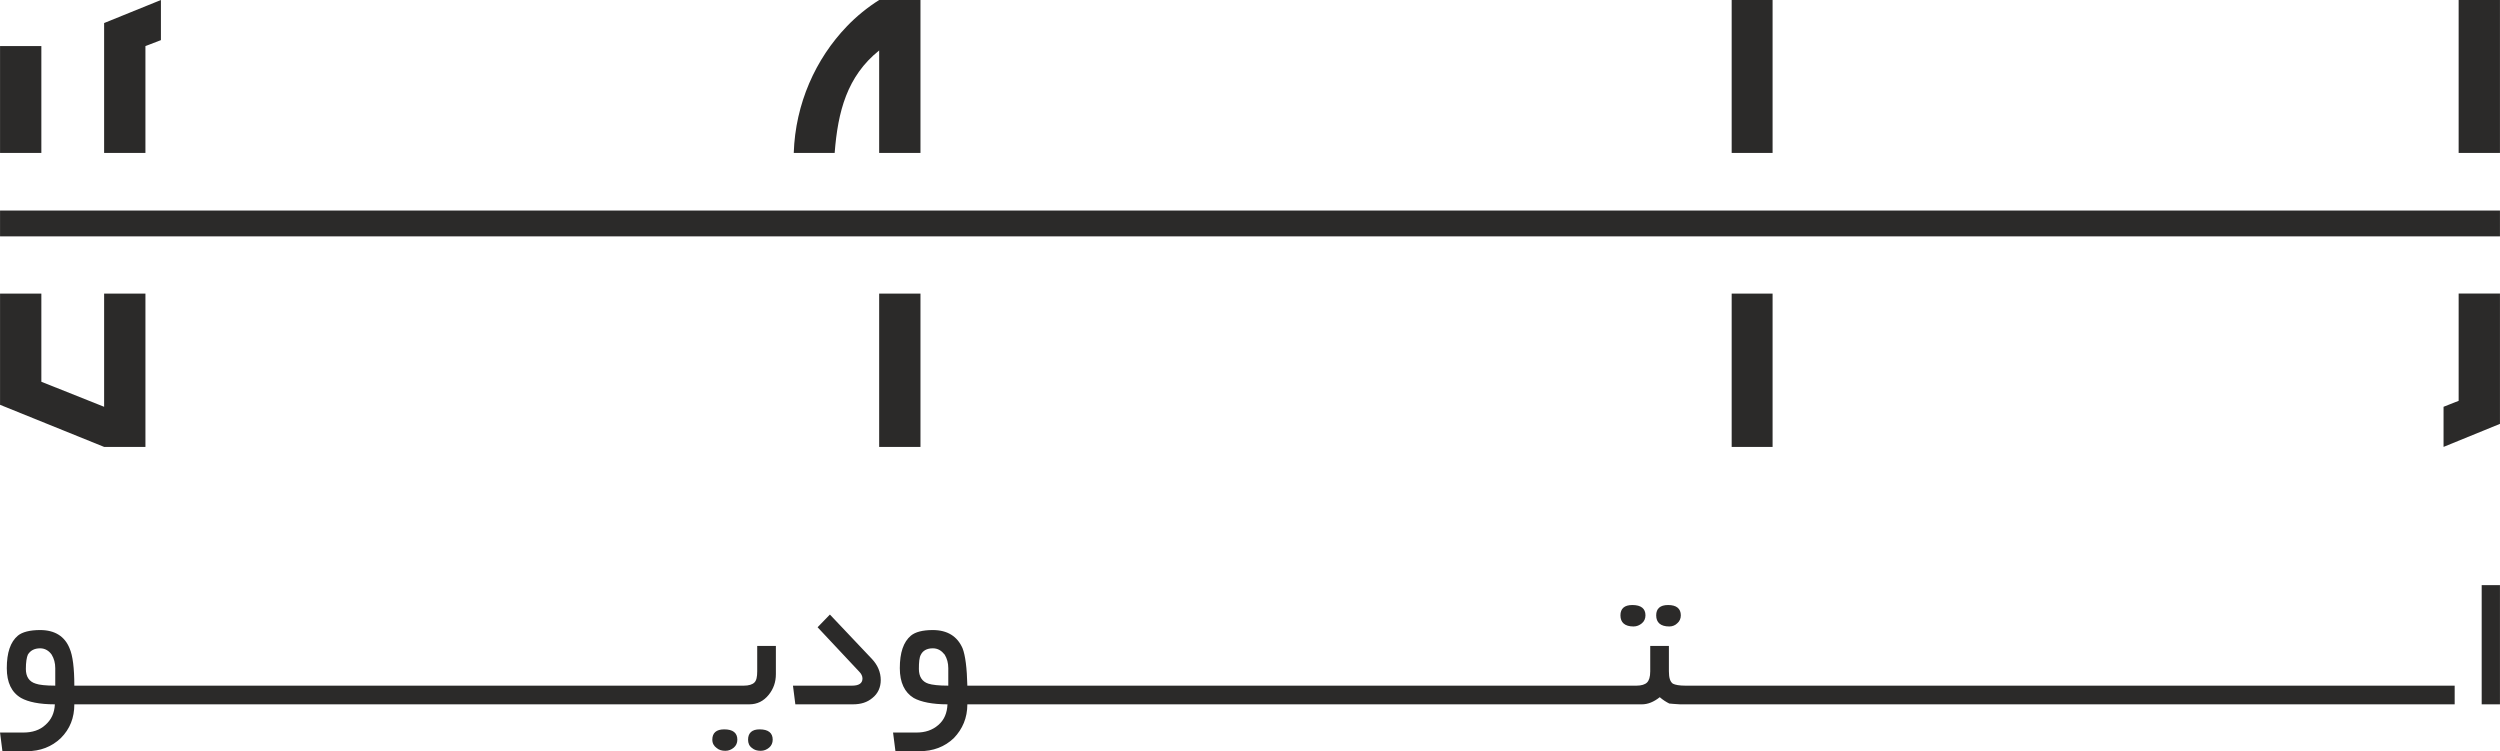
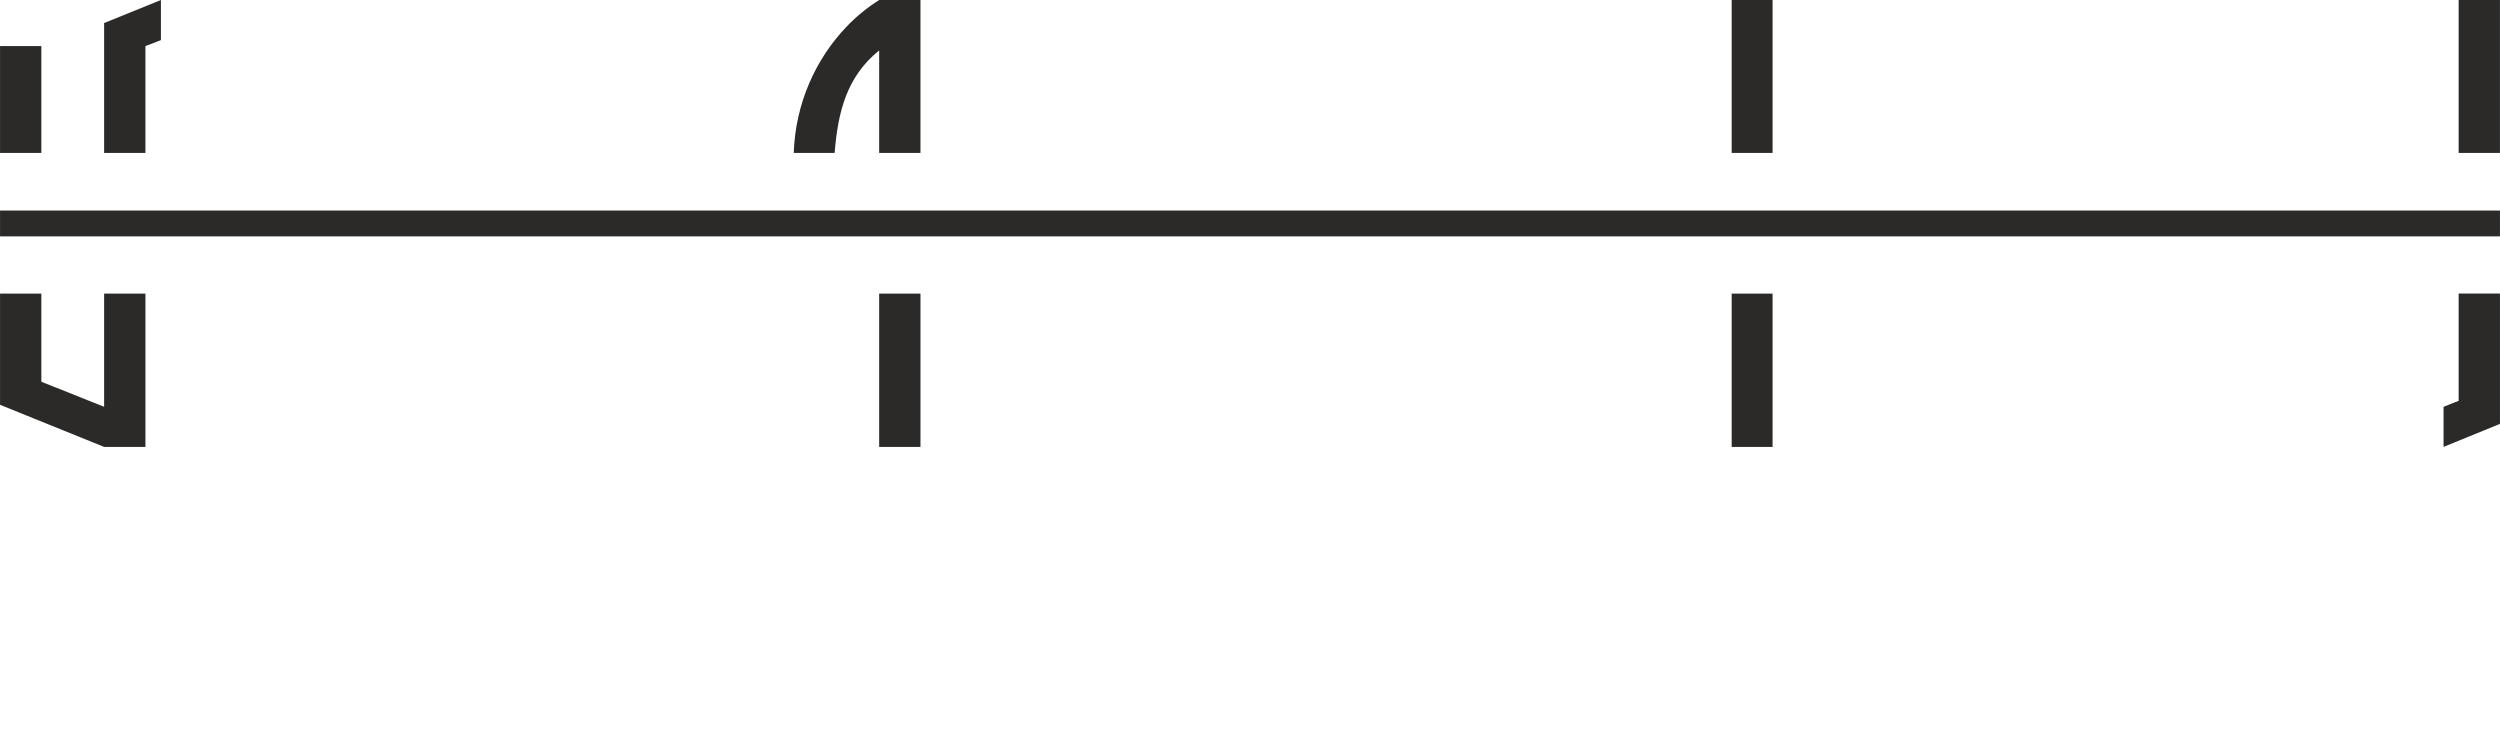
<svg xmlns="http://www.w3.org/2000/svg" xml:space="preserve" width="151.027mm" height="45.381mm" version="1.1" style="shape-rendering:geometricPrecision; text-rendering:geometricPrecision; image-rendering:optimizeQuality; fill-rule:evenodd; clip-rule:evenodd" viewBox="0 0 6293 1891">
  <defs>
    <style type="text/css">
   
    .fil0 {fill:#2B2A29}
   
  </style>
  </defs>
  <g id="Layer_x0020_1">
    <path class="fil0" d="M6189 1009l-38 15 0 101 142 -58 0 -100 0 -228 -104 0 0 270zm104 -624l0 -385 -104 0 0 385 104 0zm-4295 0c4,-124 55,-237 134,-319 24,-25 51,-47 81,-66l104 0 0 385 -104 0 0 -258c-81,65 -104,154 -112,258l-103 0zm319 354l0 386 -104 0 0 -386 104 0zm-1951 -623l39 -15 0 -101 -143 58 0 100 0 227 104 0 0 -269zm-104 623l0 285 -158 -63 0 -222 -104 0 0 181 0 99 262 106 104 0 0 -386 -104 0zm-158 -354l0 -269 -104 0 0 269 104 0zm4255 -385l103 0 0 385 -103 0 0 -385zm103 739l0 386 -103 0 0 -386 103 0z" />
-     <path class="fil0" d="M218 1773l-12 0 -19 0c0,34 -11,62 -34,85 -23,22 -52,33 -86,33l-61 0 -6 -47 59 0c22,0 41,-6 55,-19 15,-13 23,-30 24,-52 -39,0 -67,-6 -85,-16 -24,-14 -36,-39 -36,-75 0,-39 9,-66 28,-82 11,-9 30,-14 56,-14 37,0 62,16 74,46 8,18 12,50 12,94l19 0 12 0 110 0 14 0 108 0 14 0 108 0 14 0 108 0 14 0 107 0 15 0 107 0 14 0 108 0 14 0 108 0 14 0 107 0 15 0 107 0 15 0 107 0 14 0 108 0 14 0 104 0 18 0 68 0c13,0 22,-3 27,-8 5,-5 7,-14 7,-28l0 -64 47 0 0 71c0,20 -6,37 -18,52 -13,16 -29,24 -49,24l-82 0 -18 0 -104 0 -14 0 -108 0 -14 0 -107 0 -15 0 -107 0 -15 0 -107 0 -14 0 -108 0 -14 0 -108 0 -14 0 -107 0 -15 0 -107 0 -14 0 -108 0 -14 0 -108 0 -14 0 -108 0 -14 0 -110 0zm6075 0l-46 0 0 -300 46 0 0 300zm-114 0l-474 0 -14 0 -108 0 -14 0 -108 0 -14 0 -107 0 -15 0 -107 0 -15 0 -107 0 -14 0 -108 0 -14 0 -108 0 -14 0 -107 0 -15 0 -107 0 -14 0 -108 0 -14 0 -108 0 -14 0 -106 0 -1 0 -9 0 -1 0 -5 0 0 0c-11,-1 -21,-1 -27,-2 -8,-4 -16,-9 -24,-16 -15,12 -30,18 -45,18l-81 0 -19 0 -103 0 -14 0 -108 0 -14 0 -108 0 -14 0 -108 0 -14 0 -107 0 -15 0 -107 0 -14 0 -108 0 -14 0 -108 0 -14 0 -107 0 -15 0 -107 0 -15 0 -107 0 -14 0 -108 0 -14 0 -110 0 -12 0 -19 0c0,34 -12,62 -34,85 -23,22 -52,33 -87,33l-60 0 -6 -47 59 0c22,0 40,-6 55,-19 15,-13 22,-30 23,-52 -38,0 -67,-6 -85,-16 -23,-14 -35,-39 -35,-75 0,-39 9,-66 28,-82 11,-9 29,-14 55,-14 37,0 62,16 75,46 7,18 11,50 12,94l19 0 12 0 110 0 14 0 108 0 14 0 107 0 15 0 107 0 15 0 107 0 14 0 108 0 14 0 108 0 14 0 107 0 15 0 107 0 14 0 108 0 14 0 108 0 14 0 108 0 14 0 103 0 19 0 67 0c13,0 22,-3 27,-8 5,-5 8,-14 8,-28l0 -64 47 0 0 64c0,16 3,26 10,31 6,3 16,5 32,5l1 0 1 0 106 0 14 0 108 0 14 0 108 0 14 0 107 0 15 0 107 0 14 0 108 0 14 0 108 0 14 0 107 0 15 0 107 0 15 0 107 0 14 0 108 0 14 0 108 0 14 0 474 0 0 47zm-1948 -224c0,8 -3,15 -9,20 -5,5 -12,8 -20,8 -22,0 -33,-10 -33,-28 0,-17 10,-26 30,-26 21,0 32,9 32,26zm-89 0c0,8 -3,15 -9,20 -6,5 -13,8 -21,8 -22,0 -33,-10 -33,-28 0,-17 10,-26 30,-26 22,0 33,9 33,26zm-1755 177l0 -44c0,-13 -3,-24 -9,-34 -8,-10 -17,-16 -30,-16 -15,0 -25,6 -30,16 -4,7 -5,19 -5,36 0,19 8,32 24,37 9,3 26,5 50,5zm-170 -14c0,18 -7,34 -21,45 -13,11 -29,16 -49,16l-145 0 -6 -47 149 0c17,0 26,-6 26,-18 0,-6 -3,-12 -8,-17l-105 -112 31 -32 106 112c14,15 22,33 22,53zm-272 150c0,8 -3,15 -9,20 -6,5 -13,8 -21,8 -9,0 -16,-2 -22,-7 -7,-5 -10,-12 -10,-21 0,-17 10,-26 29,-26 22,0 33,9 33,26zm-89 0c0,8 -3,15 -9,20 -6,5 -13,8 -21,8 -9,0 -16,-2 -22,-7 -7,-5 -11,-12 -11,-21 0,-17 10,-26 30,-26 22,0 33,9 33,26zm-1717 -136l0 -44c0,-13 -3,-24 -9,-34 -7,-10 -17,-16 -29,-16 -15,0 -25,6 -31,16 -3,7 -5,19 -5,36 0,19 8,32 25,37 8,3 25,5 49,5z" />
    <polygon class="fil0" points="6293,530 6293,595 0,595 0,530 " />
  </g>
</svg>